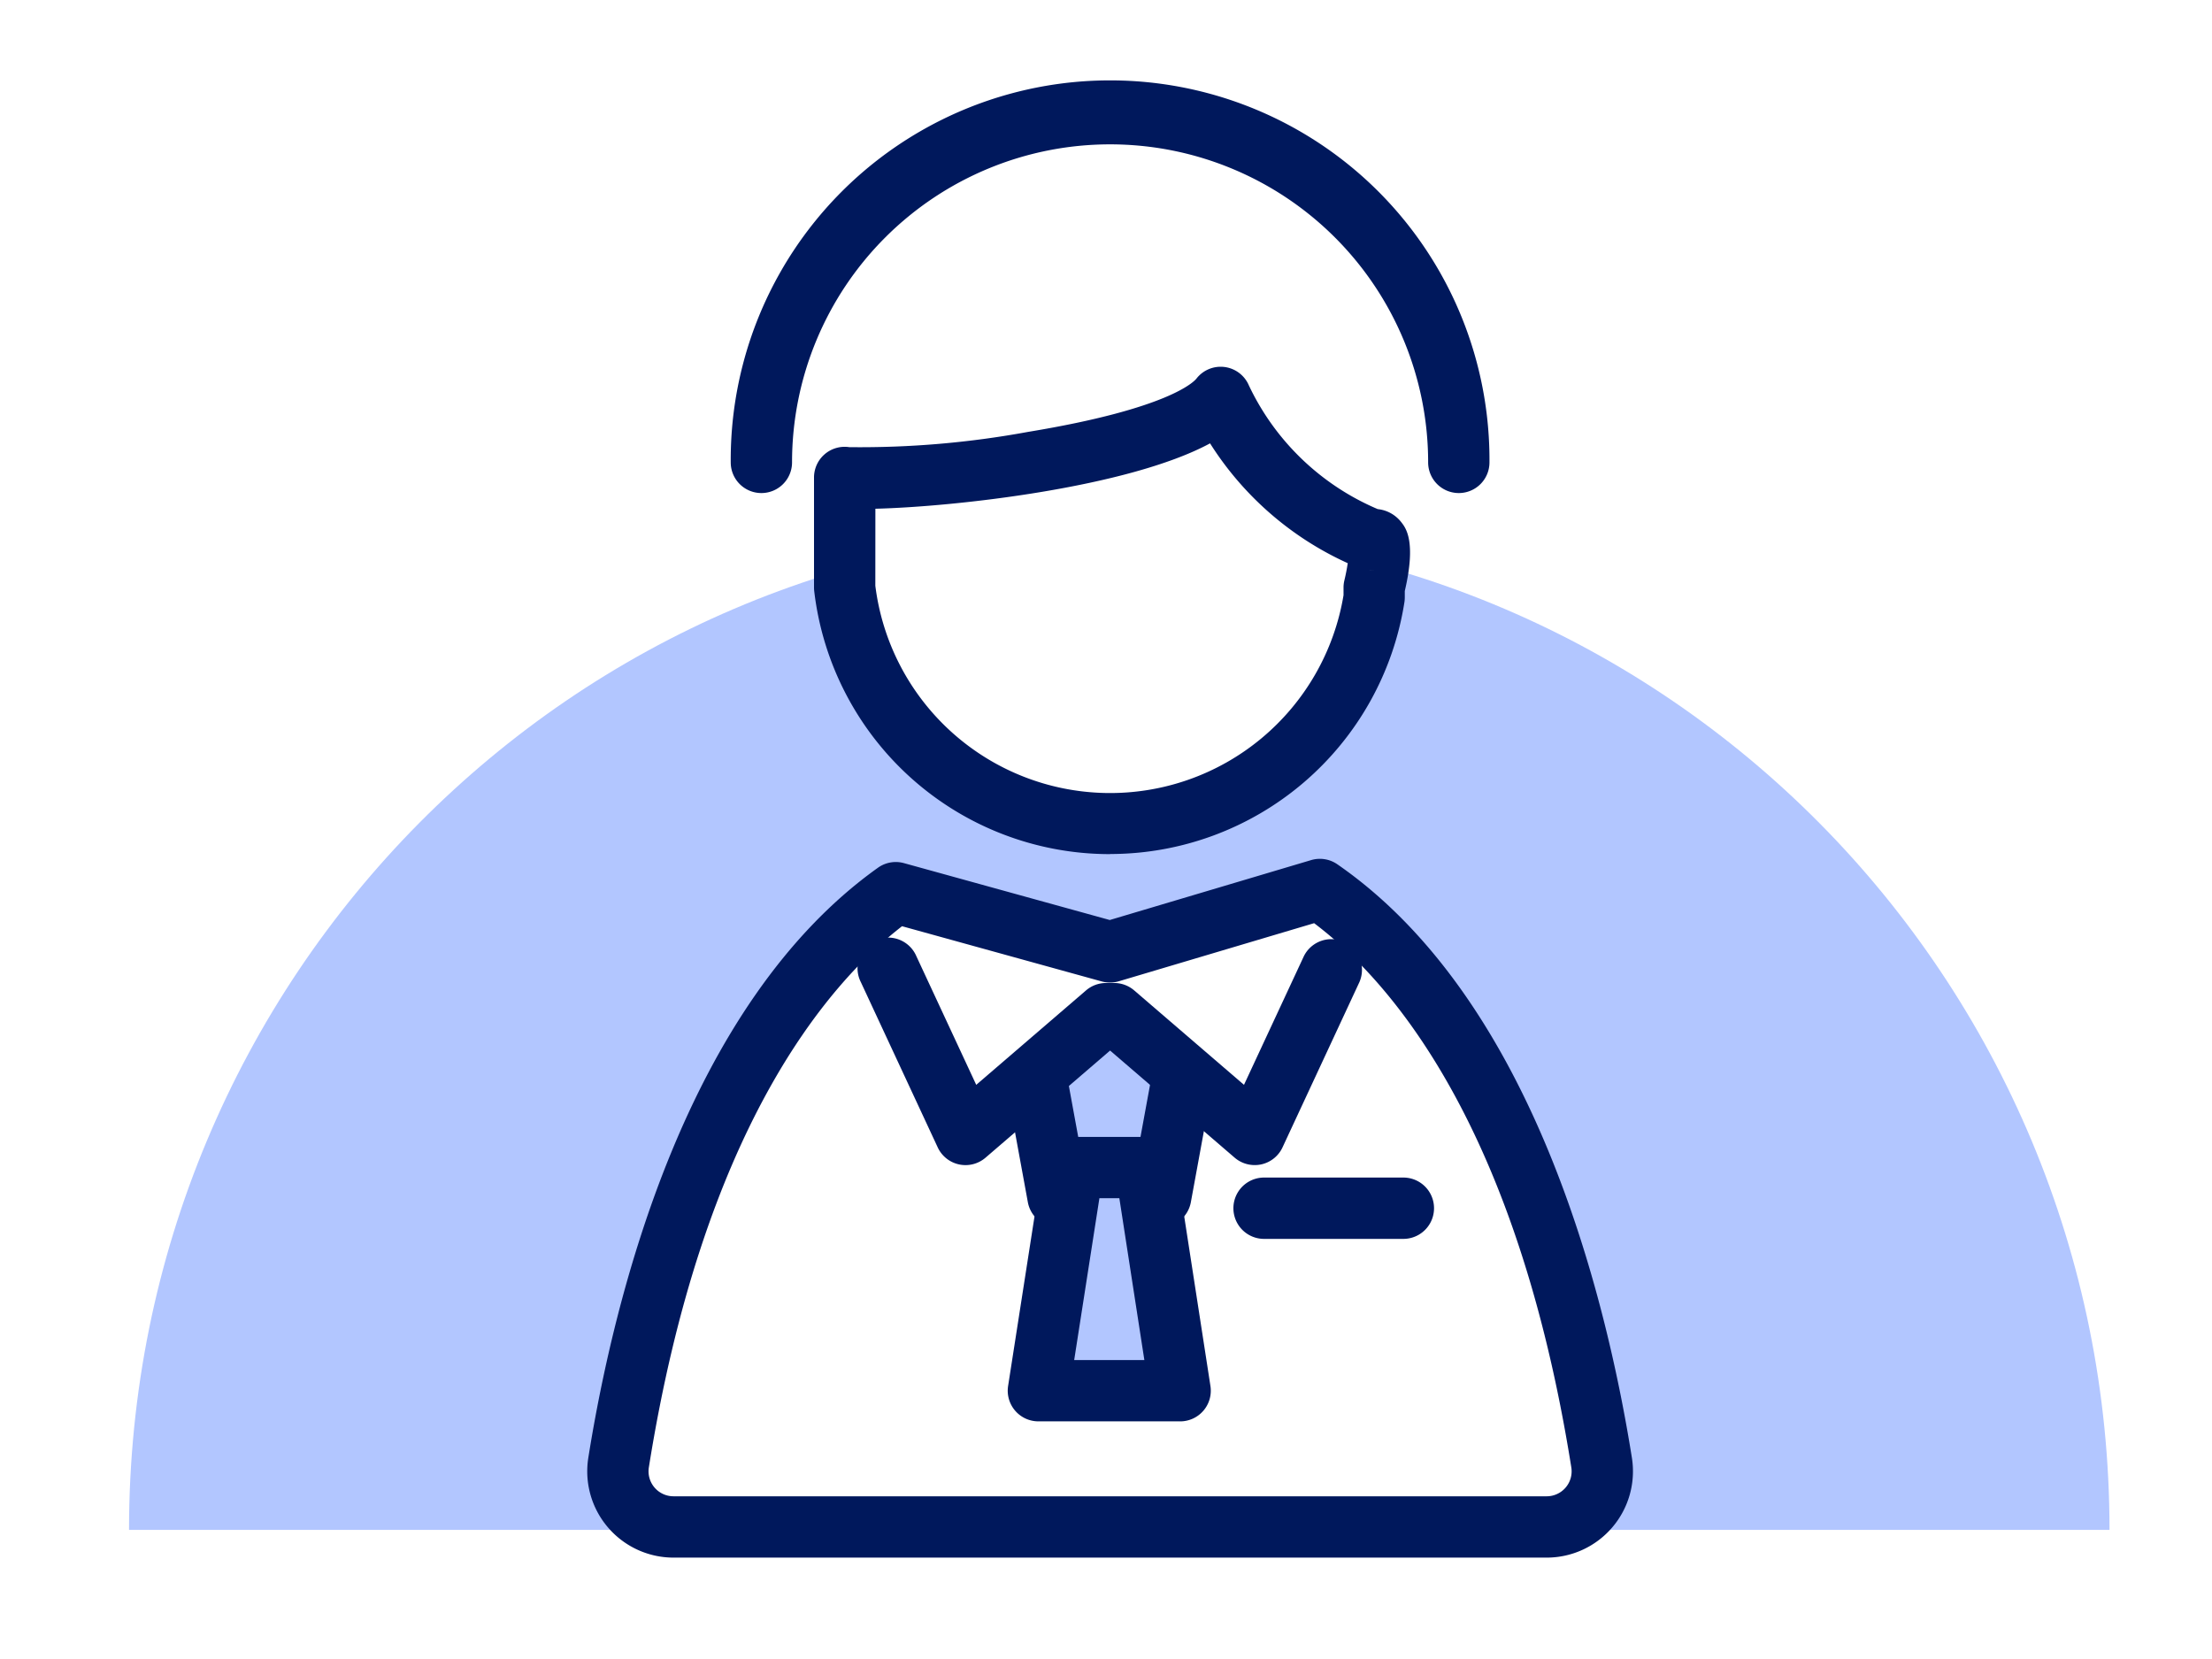
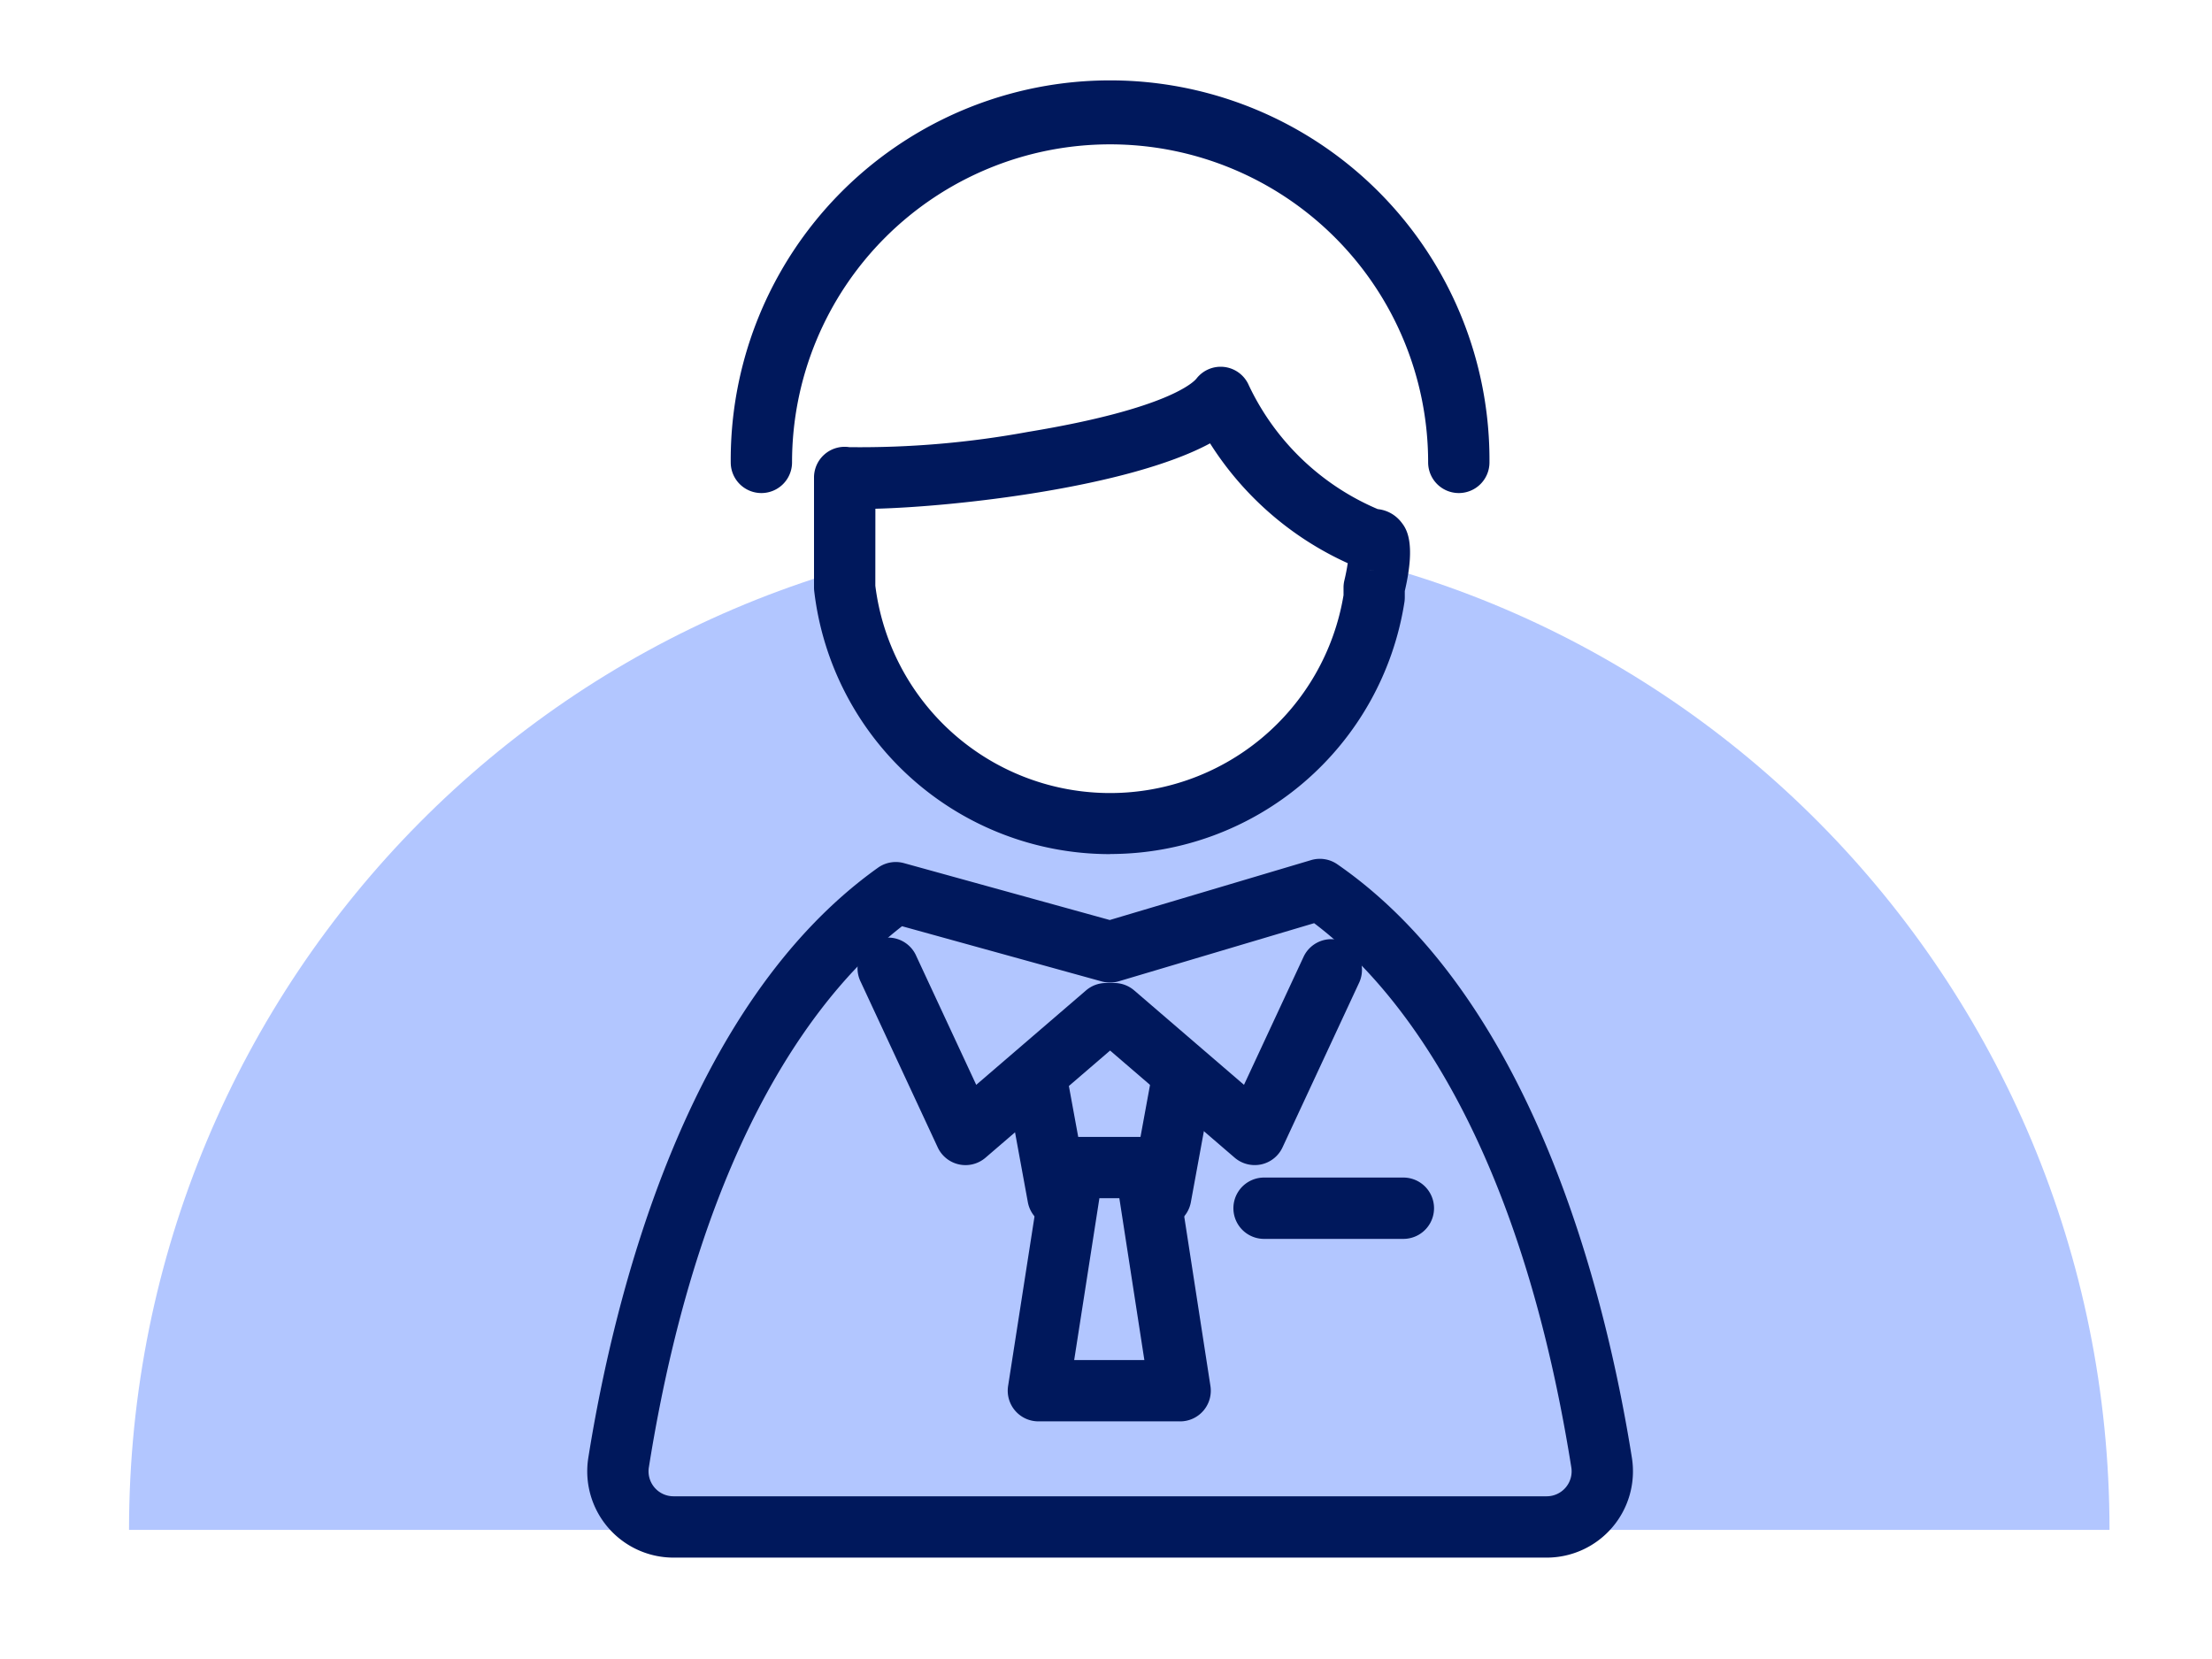
<svg xmlns="http://www.w3.org/2000/svg" width="120" height="90" viewBox="0 0 120 90">
  <g id="ico" transform="translate(-2667.754 -2378.952)">
    <rect id="長方形_334" data-name="長方形 334" width="120" height="90" transform="translate(2667.754 2378.952)" fill="#fff" />
    <path id="パス_3886" data-name="パス 3886" d="M2673.754,2523.866c0-29.946,24.052-54.222,53.72-54.222s53.72,24.276,53.72,54.222Z" transform="translate(1 -61.919)" fill="#b2c6ff" />
    <g id="グループ_366" data-name="グループ 366" transform="translate(2699.611 2383.452)">
      <path id="パス_3887" data-name="パス 3887" d="M2832.712,2405.7a1.663,1.663,0,0,1-1.664-1.663,17.254,17.254,0,0,0-34.508,0,1.663,1.663,0,0,1-3.326,0,20.581,20.581,0,1,1,41.161,0A1.663,1.663,0,0,1,2832.712,2405.7Z" transform="translate(-2785.429 -2383.452)" fill="#00185c" />
      <g id="グループ_363" data-name="グループ 363" transform="translate(12.303 15.401)">
        <path id="パス_3888" data-name="パス 3888" d="M2843.889,2454.9a14.5,14.5,0,0,1-28.723-.548v-5.97c2.559.386,17.89-1.157,20.4-4.339,2.218,5.207,7.686,7.714,8.326,7.714s0,2.594,0,2.594Z" transform="translate(-2813.503 -2442.383)" fill="#fff" />
        <path id="パス_3889" data-name="パス 3889" d="M2825.322,2464.574a16.151,16.151,0,0,1-16.051-14.27,1.648,1.648,0,0,1-.011-.193v-5.97a1.663,1.663,0,0,1,1.911-1.645,50.32,50.32,0,0,0,9.7-.828c7.663-1.261,9.014-2.732,9.143-2.9a1.663,1.663,0,0,1,2.836.377,13.62,13.62,0,0,0,6.991,6.712,1.861,1.861,0,0,1,1.279.711c.247.315.818,1.045.189,3.734v.351a1.659,1.659,0,0,1-.02.255,16.163,16.163,0,0,1-15.968,13.66Zm-12.736-14.562a12.836,12.836,0,0,0,25.4.515v-.416a1.662,1.662,0,0,1,.049-.4c.073-.3.136-.63.179-.921a17.281,17.281,0,0,1-7.469-6.5c-4.452,2.4-13.867,3.441-18.156,3.547Zm27.06.647h0Zm-.256-1.5a1.491,1.491,0,0,0,.256.022A1.711,1.711,0,0,1,2839.391,2449.157Zm.256-3.3h0Z" transform="translate(-2809.26 -2438.139)" fill="#00185c" />
      </g>
      <g id="グループ_364" data-name="グループ 364" transform="translate(0 42.091)">
-         <path id="パス_3890" data-name="パス 3890" d="M2821.862,2573.4a3.018,3.018,0,0,0,2.981-3.494c-1.835-11.517-6.295-24.875-15.284-31.088l-11.38,3.387-11.628-3.213c-8.823,6.286-13.218,19.5-15.036,30.915a3.018,3.018,0,0,0,2.981,3.494Z" transform="translate(-2769.813 -2537.158)" fill="#fff" />
        <path id="パス_3891" data-name="パス 3891" d="M2817.62,2570.824h-47.367a4.682,4.682,0,0,1-4.623-5.419c1.4-8.768,5.3-24.586,15.714-32.008a1.662,1.662,0,0,1,1.408-.249l11.167,3.086,10.923-3.25a1.663,1.663,0,0,1,1.42.226c10.61,7.334,14.566,23.319,15.981,32.195a4.682,4.682,0,0,1-4.623,5.419Zm-34.971-34.253c-4.131,3.211-10.823,11.08-13.735,29.357a1.355,1.355,0,0,0,1.338,1.569h47.367a1.354,1.354,0,0,0,1.338-1.569c-2.946-18.492-9.75-26.346-13.952-29.522l-10.6,3.153a1.669,1.669,0,0,1-.917.009Z" transform="translate(-2765.571 -2532.915)" fill="#00185c" />
      </g>
      <path id="パス_3892" data-name="パス 3892" d="M2860.17,2566.869l-1.061,5.785h-5.569l-1.061-5.785,4.11-4.146Z" transform="translate(-2828.005 -2512.238)" fill="#b2c6ff" />
      <path id="パス_3893" data-name="パス 3893" d="M2854.865,2580.652H2849.3a1.664,1.664,0,0,1-1.636-1.363l-1.061-5.785a1.663,1.663,0,0,1,3.272-.6l.811,4.422h2.8l.811-4.422a1.663,1.663,0,0,1,3.272.6l-1.061,5.785A1.664,1.664,0,0,1,2854.865,2580.652Z" transform="translate(-2823.761 -2518.572)" fill="#00185c" />
      <path id="パス_3894" data-name="パス 3894" d="M2839.242,2560.549a1.664,1.664,0,0,1-1.084-.4l-6.76-5.813-6.759,5.813a1.663,1.663,0,0,1-2.592-.56l-4.172-8.968a1.663,1.663,0,1,1,3.015-1.4l3.246,6.975,5.959-5.125a1.665,1.665,0,0,1,1.085-.4h.438a1.665,1.665,0,0,1,1.085.4l5.959,5.125,3.246-6.975a1.663,1.663,0,0,1,3.016,1.4l-4.172,8.968a1.663,1.663,0,0,1-1.157.924A1.681,1.681,0,0,1,2839.242,2560.549Z" transform="translate(-2803.033 -2501.844)" fill="#00185c" />
      <g id="グループ_365" data-name="グループ 365" transform="translate(22.811 57.175)">
-         <path id="パス_3895" data-name="パス 3895" d="M2852.48,2604.489l1.886-12.106h3.933l1.872,12.106Z" transform="translate(-2850.817 -2590.72)" fill="#b2c6ff" />
+         <path id="パス_3895" data-name="パス 3895" d="M2852.48,2604.489l1.886-12.106h3.933l1.872,12.106" transform="translate(-2850.817 -2590.72)" fill="#b2c6ff" />
        <path id="パス_3896" data-name="パス 3896" d="M2855.927,2601.91h-7.69a1.663,1.663,0,0,1-1.643-1.919l1.886-12.106a1.663,1.663,0,0,1,1.643-1.407h3.932a1.664,1.664,0,0,1,1.644,1.409l1.872,12.107a1.663,1.663,0,0,1-1.644,1.917Zm-5.748-3.326h3.807l-1.357-8.78h-1.082Z" transform="translate(-2846.573 -2586.477)" fill="#00185c" />
      </g>
      <path id="パス_3897" data-name="パス 3897" d="M2899.269,2597.643h-7.557a1.663,1.663,0,1,1,0-3.327h7.557a1.663,1.663,0,1,1,0,3.327Z" transform="translate(-2854.994 -2534.934)" fill="#00185c" />
    </g>
  </g>
</svg>